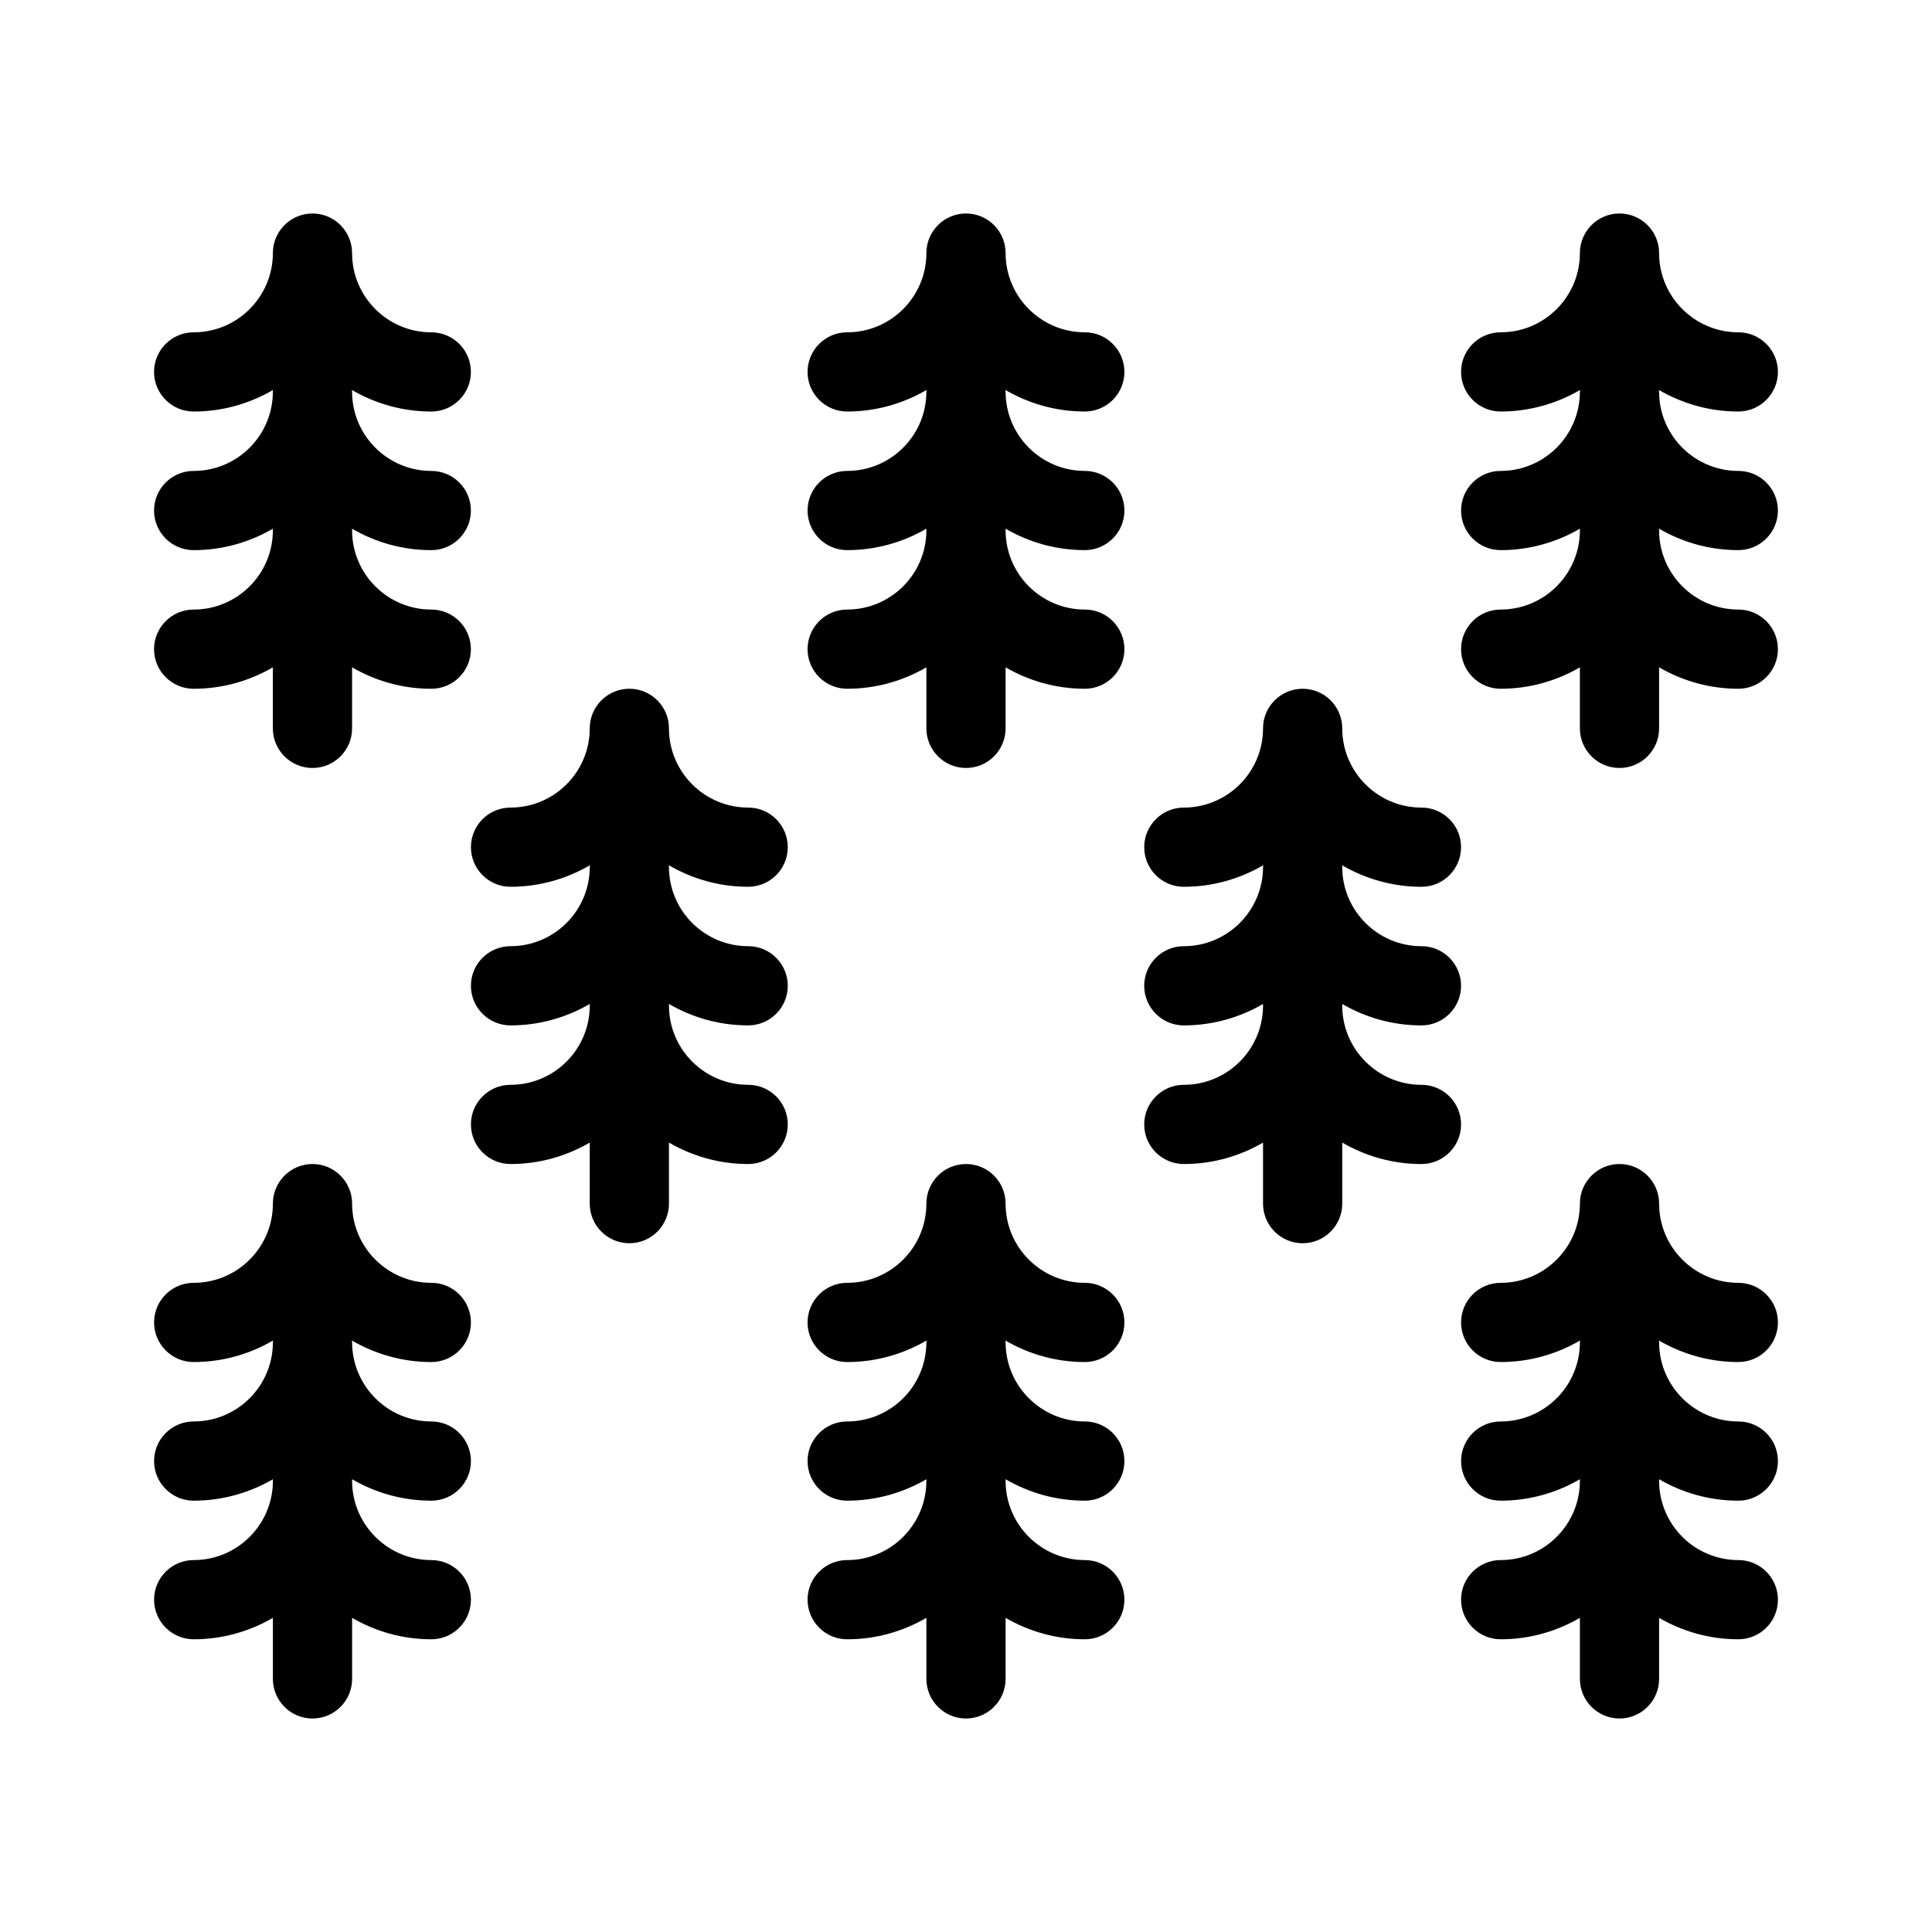
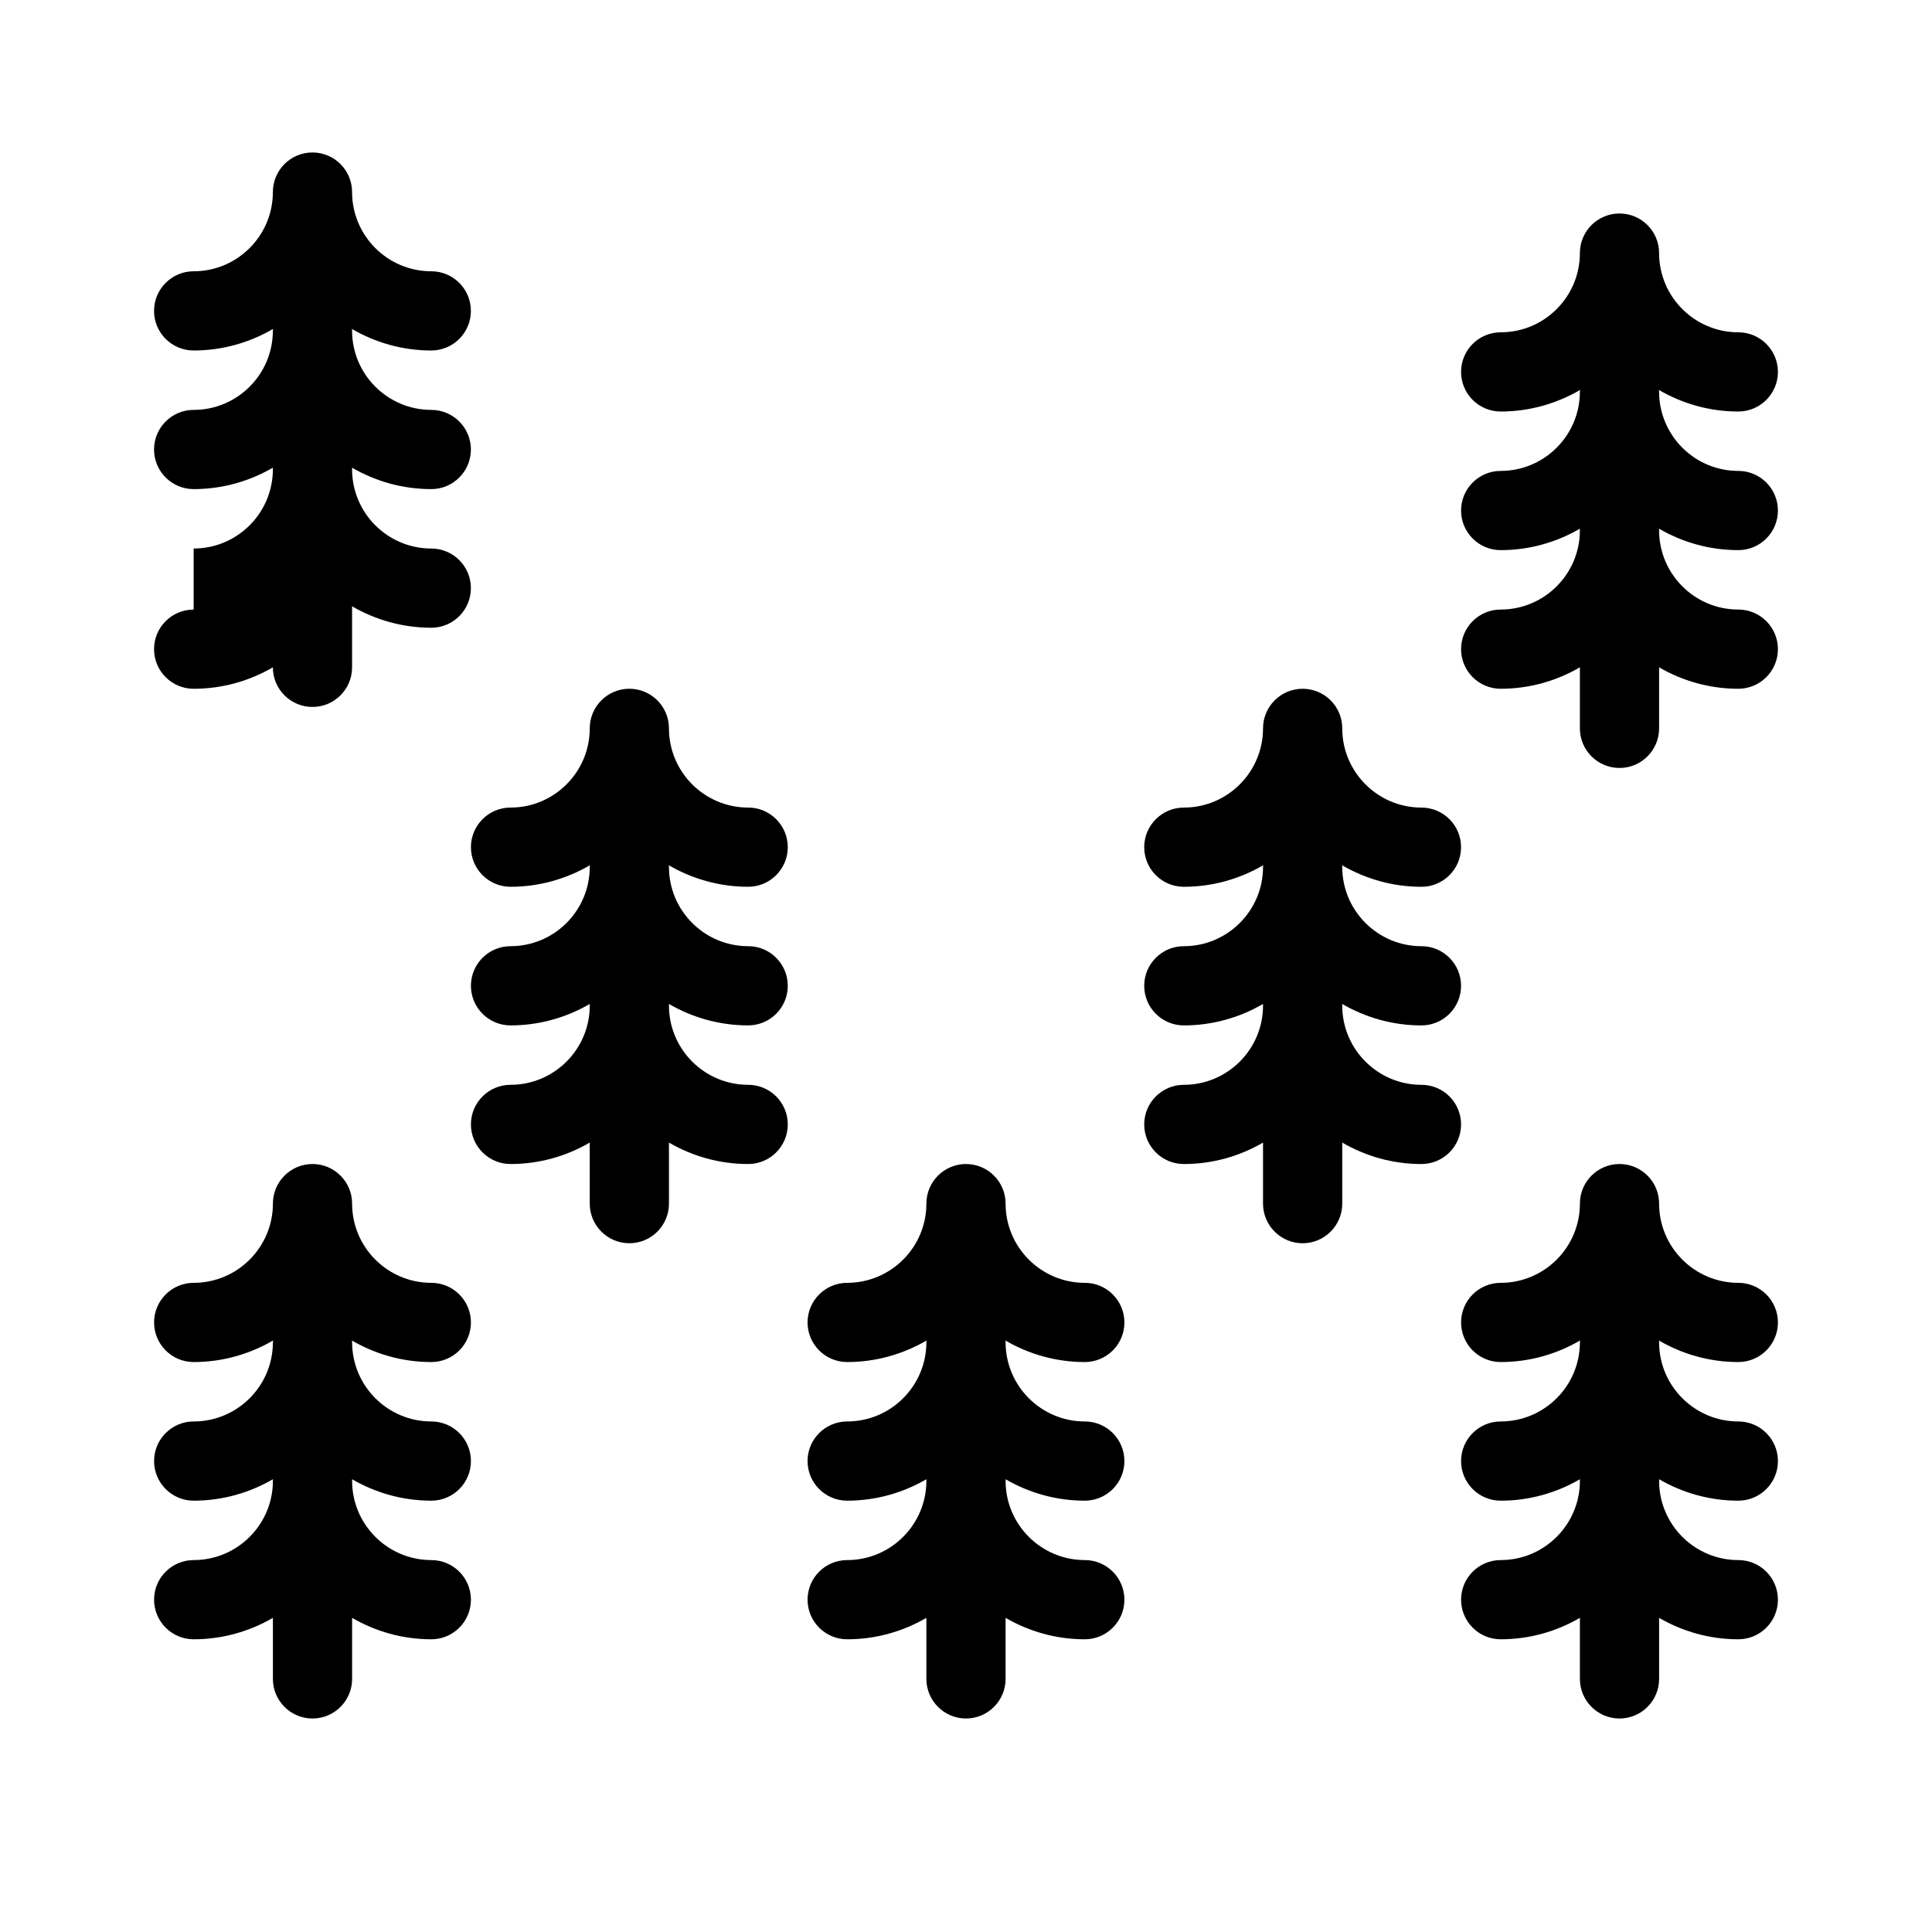
<svg xmlns="http://www.w3.org/2000/svg" fill="#000000" width="800px" height="800px" version="1.1" viewBox="144 144 512 512">
  <g>
-     <path d="m195.32 305.54c-5.793 0-10.496 4.703-10.496 10.496s4.703 10.496 10.496 10.496c7.652 0 14.809-2.09 20.992-5.68v16.176c0 5.793 4.703 10.496 10.496 10.496s10.496-4.703 10.496-10.496v-16.176c6.184 3.59 13.344 5.68 20.992 5.68 5.793 0 10.496-4.703 10.496-10.496s-4.703-10.496-10.496-10.496c-11.578 0-20.992-9.414-20.992-20.992v-0.43c6.184 3.59 13.344 5.676 20.992 5.676 5.793 0 10.496-4.703 10.496-10.496s-4.703-10.496-10.496-10.496c-11.578 0-20.992-9.414-20.992-20.992 0-0.156-0.043-0.305-0.047-0.461 6.199 3.606 13.367 5.711 21.039 5.711 5.793 0 10.496-4.703 10.496-10.496 0-5.793-4.703-10.496-10.496-10.496-11.578 0-20.992-9.414-20.992-20.992 0-5.793-4.703-10.496-10.496-10.496s-10.496 4.703-10.496 10.496c0 11.578-9.414 20.992-20.992 20.992-5.793 0-10.496 4.703-10.496 10.496 0 5.793 4.703 10.496 10.496 10.496 7.672 0 14.84-2.106 21.039-5.711-0.004 0.156-0.047 0.305-0.047 0.461 0 11.578-9.414 20.992-20.992 20.992-5.793 0-10.496 4.703-10.496 10.496s4.703 10.496 10.496 10.496c7.652 0 14.809-2.09 20.992-5.68v0.434c0 11.578-9.414 20.992-20.992 20.992z" />
-     <path d="m441.98 242.56c0-5.793-4.703-10.496-10.496-10.496-11.578 0-20.992-9.414-20.992-20.992 0-5.793-4.703-10.496-10.496-10.496s-10.496 4.703-10.496 10.496c0 11.578-9.414 20.992-20.992 20.992-5.793 0-10.496 4.703-10.496 10.496 0 5.793 4.703 10.496 10.496 10.496 7.672 0 14.84-2.106 21.039-5.711-0.008 0.156-0.047 0.305-0.047 0.461 0 11.578-9.414 20.992-20.992 20.992-5.793 0-10.496 4.703-10.496 10.496s4.703 10.496 10.496 10.496c7.652 0 14.809-2.09 20.992-5.68v0.434c0 11.578-9.414 20.992-20.992 20.992-5.793 0-10.496 4.703-10.496 10.496s4.703 10.496 10.496 10.496c7.652 0 14.809-2.09 20.992-5.68v16.176c0 5.793 4.703 10.496 10.496 10.496s10.496-4.703 10.496-10.496v-16.176c6.18 3.59 13.34 5.68 20.992 5.68 5.793 0 10.496-4.703 10.496-10.496s-4.703-10.496-10.496-10.496c-11.578 0-20.992-9.414-20.992-20.992v-0.43c6.18 3.59 13.34 5.676 20.992 5.676 5.793 0 10.496-4.703 10.496-10.496s-4.703-10.496-10.496-10.496c-11.578 0-20.992-9.414-20.992-20.992 0-0.156-0.043-0.305-0.047-0.461 6.195 3.606 13.363 5.711 21.039 5.711 5.793 0 10.496-4.703 10.496-10.496z" />
+     <path d="m195.32 305.54c-5.793 0-10.496 4.703-10.496 10.496s4.703 10.496 10.496 10.496c7.652 0 14.809-2.09 20.992-5.68c0 5.793 4.703 10.496 10.496 10.496s10.496-4.703 10.496-10.496v-16.176c6.184 3.59 13.344 5.68 20.992 5.68 5.793 0 10.496-4.703 10.496-10.496s-4.703-10.496-10.496-10.496c-11.578 0-20.992-9.414-20.992-20.992v-0.43c6.184 3.59 13.344 5.676 20.992 5.676 5.793 0 10.496-4.703 10.496-10.496s-4.703-10.496-10.496-10.496c-11.578 0-20.992-9.414-20.992-20.992 0-0.156-0.043-0.305-0.047-0.461 6.199 3.606 13.367 5.711 21.039 5.711 5.793 0 10.496-4.703 10.496-10.496 0-5.793-4.703-10.496-10.496-10.496-11.578 0-20.992-9.414-20.992-20.992 0-5.793-4.703-10.496-10.496-10.496s-10.496 4.703-10.496 10.496c0 11.578-9.414 20.992-20.992 20.992-5.793 0-10.496 4.703-10.496 10.496 0 5.793 4.703 10.496 10.496 10.496 7.672 0 14.84-2.106 21.039-5.711-0.004 0.156-0.047 0.305-0.047 0.461 0 11.578-9.414 20.992-20.992 20.992-5.793 0-10.496 4.703-10.496 10.496s4.703 10.496 10.496 10.496c7.652 0 14.809-2.09 20.992-5.68v0.434c0 11.578-9.414 20.992-20.992 20.992z" />
    <path d="m268.8 494.46c0-5.793-4.703-10.496-10.496-10.496-11.578 0-20.992-9.414-20.992-20.992 0-5.793-4.703-10.496-10.496-10.496s-10.496 4.703-10.496 10.496c0 11.578-9.414 20.992-20.992 20.992-5.793 0-10.496 4.703-10.496 10.496 0 5.793 4.703 10.496 10.496 10.496 7.672 0 14.84-2.106 21.039-5.711-0.004 0.16-0.047 0.309-0.047 0.465 0 11.578-9.414 20.992-20.992 20.992-5.793 0-10.496 4.703-10.496 10.496s4.703 10.496 10.496 10.496c7.652 0 14.809-2.09 20.992-5.68v0.43c0 11.578-9.414 20.992-20.992 20.992-5.793 0-10.496 4.703-10.496 10.496 0 5.793 4.703 10.496 10.496 10.496 7.652 0 14.809-2.09 20.992-5.68v16.176c0 5.793 4.703 10.496 10.496 10.496s10.496-4.703 10.496-10.496v-16.176c6.184 3.594 13.344 5.68 20.992 5.68 5.793 0 10.496-4.703 10.496-10.496 0-5.793-4.703-10.496-10.496-10.496-11.578 0-20.992-9.414-20.992-20.992v-0.43c6.184 3.59 13.344 5.68 20.992 5.68 5.793 0 10.496-4.703 10.496-10.496s-4.703-10.496-10.496-10.496c-11.578 0-20.992-9.414-20.992-20.992 0-0.156-0.043-0.305-0.047-0.461 6.199 3.606 13.367 5.707 21.039 5.707 5.797 0 10.496-4.699 10.496-10.496z" />
    <path d="m441.98 494.46c0-5.793-4.703-10.496-10.496-10.496-11.578 0-20.992-9.414-20.992-20.992 0-5.793-4.703-10.496-10.496-10.496s-10.496 4.703-10.496 10.496c0 11.578-9.414 20.992-20.992 20.992-5.793 0-10.496 4.703-10.496 10.496 0 5.793 4.703 10.496 10.496 10.496 7.672 0 14.84-2.106 21.039-5.711-0.008 0.16-0.047 0.309-0.047 0.465 0 11.578-9.414 20.992-20.992 20.992-5.793 0-10.496 4.703-10.496 10.496s4.703 10.496 10.496 10.496c7.652 0 14.809-2.09 20.992-5.68v0.43c0 11.578-9.414 20.992-20.992 20.992-5.793 0-10.496 4.703-10.496 10.496 0 5.793 4.703 10.496 10.496 10.496 7.652 0 14.809-2.09 20.992-5.68v16.176c0 5.793 4.703 10.496 10.496 10.496s10.496-4.703 10.496-10.496v-16.176c6.18 3.594 13.34 5.68 20.992 5.68 5.793 0 10.496-4.703 10.496-10.496 0-5.793-4.703-10.496-10.496-10.496-11.578 0-20.992-9.414-20.992-20.992v-0.43c6.18 3.59 13.34 5.68 20.992 5.68 5.793 0 10.496-4.703 10.496-10.496s-4.703-10.496-10.496-10.496c-11.578 0-20.992-9.414-20.992-20.992 0-0.156-0.043-0.305-0.047-0.461 6.195 3.606 13.363 5.707 21.039 5.707 5.793 0 10.496-4.699 10.496-10.496z" />
    <path d="m615.17 494.46c0-5.793-4.703-10.496-10.496-10.496-11.578 0-20.992-9.414-20.992-20.992 0-5.793-4.703-10.496-10.496-10.496-5.793 0-10.496 4.703-10.496 10.496 0 11.578-9.414 20.992-20.992 20.992-5.793 0-10.496 4.703-10.496 10.496 0 5.793 4.703 10.496 10.496 10.496 7.672 0 14.84-2.106 21.039-5.711-0.004 0.16-0.047 0.309-0.047 0.465 0 11.578-9.414 20.992-20.992 20.992-5.793 0-10.496 4.703-10.496 10.496s4.703 10.496 10.496 10.496c7.652 0 14.809-2.09 20.992-5.68v0.43c0 11.578-9.414 20.992-20.992 20.992-5.793 0-10.496 4.703-10.496 10.496 0 5.793 4.703 10.496 10.496 10.496 7.652 0 14.809-2.09 20.992-5.68v16.176c0 5.793 4.703 10.496 10.496 10.496 5.793 0 10.496-4.703 10.496-10.496v-16.176c6.18 3.594 13.34 5.68 20.992 5.68 5.793 0 10.496-4.703 10.496-10.496 0-5.793-4.703-10.496-10.496-10.496-11.578 0-20.992-9.414-20.992-20.992v-0.43c6.18 3.59 13.34 5.68 20.992 5.68 5.793 0 10.496-4.703 10.496-10.496s-4.703-10.496-10.496-10.496c-11.578 0-20.992-9.414-20.992-20.992 0-0.156-0.043-0.305-0.047-0.461 6.195 3.606 13.367 5.707 21.039 5.707 5.793 0 10.496-4.699 10.496-10.496z" />
    <path d="m352.77 368.51c0-5.793-4.703-10.496-10.496-10.496-11.578 0-20.992-9.414-20.992-20.992 0-5.793-4.703-10.496-10.496-10.496s-10.496 4.703-10.496 10.496c0 11.578-9.414 20.992-20.992 20.992-5.793 0-10.496 4.703-10.496 10.496s4.703 10.496 10.496 10.496c7.672 0 14.84-2.106 21.039-5.711-0.004 0.156-0.047 0.305-0.047 0.461 0 11.578-9.414 20.992-20.992 20.992-5.793 0-10.496 4.703-10.496 10.496 0 5.793 4.703 10.496 10.496 10.496 7.652 0 14.809-2.09 20.992-5.68v0.434c0 11.578-9.414 20.992-20.992 20.992-5.793 0-10.496 4.703-10.496 10.496s4.703 10.496 10.496 10.496c7.652 0 14.809-2.09 20.992-5.68v16.176c0 5.793 4.703 10.496 10.496 10.496s10.496-4.703 10.496-10.496v-16.176c6.184 3.59 13.34 5.68 20.992 5.68 5.793 0 10.496-4.703 10.496-10.496s-4.703-10.496-10.496-10.496c-11.578 0-20.992-9.414-20.992-20.992v-0.43c6.184 3.586 13.34 5.676 20.992 5.676 5.793 0 10.496-4.703 10.496-10.496 0-5.793-4.703-10.496-10.496-10.496-11.578 0-20.992-9.414-20.992-20.992 0-0.156-0.043-0.305-0.047-0.461 6.199 3.606 13.367 5.711 21.039 5.711 5.793 0 10.496-4.703 10.496-10.496z" />
    <path d="m520.7 431.49c-11.578 0-20.992-9.414-20.992-20.992v-0.43c6.184 3.586 13.34 5.676 20.992 5.676 5.793 0 10.496-4.703 10.496-10.496 0-5.793-4.703-10.496-10.496-10.496-11.578 0-20.992-9.414-20.992-20.992 0-0.156-0.043-0.305-0.047-0.461 6.199 3.606 13.367 5.711 21.039 5.711 5.793 0 10.496-4.703 10.496-10.496s-4.703-10.496-10.496-10.496c-11.578 0-20.992-9.414-20.992-20.992 0-5.793-4.703-10.496-10.496-10.496-5.793 0-10.496 4.703-10.496 10.496 0 11.578-9.414 20.992-20.992 20.992-5.793 0-10.496 4.703-10.496 10.496s4.703 10.496 10.496 10.496c7.672 0 14.84-2.106 21.039-5.711-0.004 0.156-0.047 0.305-0.047 0.461 0 11.578-9.414 20.992-20.992 20.992-5.793 0-10.496 4.703-10.496 10.496 0 5.793 4.703 10.496 10.496 10.496 7.652 0 14.809-2.09 20.992-5.68v0.434c0 11.578-9.414 20.992-20.992 20.992-5.793 0-10.496 4.703-10.496 10.496s4.703 10.496 10.496 10.496c7.652 0 14.809-2.09 20.992-5.68v16.176c0 5.793 4.703 10.496 10.496 10.496 5.793 0 10.496-4.703 10.496-10.496v-16.176c6.184 3.59 13.34 5.68 20.992 5.68 5.793 0 10.496-4.703 10.496-10.496 0-5.797-4.703-10.496-10.496-10.496z" />
    <path d="m604.67 289.79c5.793 0 10.496-4.703 10.496-10.496s-4.703-10.496-10.496-10.496c-11.578 0-20.992-9.414-20.992-20.992 0-0.156-0.043-0.305-0.047-0.461 6.195 3.606 13.367 5.711 21.039 5.711 5.793 0 10.496-4.703 10.496-10.496 0-5.793-4.703-10.496-10.496-10.496-11.578 0-20.992-9.414-20.992-20.992 0-5.793-4.703-10.496-10.496-10.496-5.793 0-10.496 4.703-10.496 10.496 0 11.578-9.414 20.992-20.992 20.992-5.793 0-10.496 4.703-10.496 10.496 0 5.793 4.703 10.496 10.496 10.496 7.672 0 14.84-2.106 21.039-5.711-0.004 0.156-0.047 0.305-0.047 0.461 0 11.578-9.414 20.992-20.992 20.992-5.793 0-10.496 4.703-10.496 10.496s4.703 10.496 10.496 10.496c7.652 0 14.809-2.09 20.992-5.68v0.434c0 11.578-9.414 20.992-20.992 20.992-5.793 0-10.496 4.703-10.496 10.496s4.703 10.496 10.496 10.496c7.652 0 14.809-2.09 20.992-5.68v16.176c0 5.793 4.703 10.496 10.496 10.496 5.793 0 10.496-4.703 10.496-10.496v-16.176c6.18 3.59 13.34 5.68 20.992 5.68 5.793 0 10.496-4.703 10.496-10.496s-4.703-10.496-10.496-10.496c-11.578 0-20.992-9.414-20.992-20.992v-0.43c6.18 3.59 13.34 5.676 20.992 5.676z" />
  </g>
</svg>